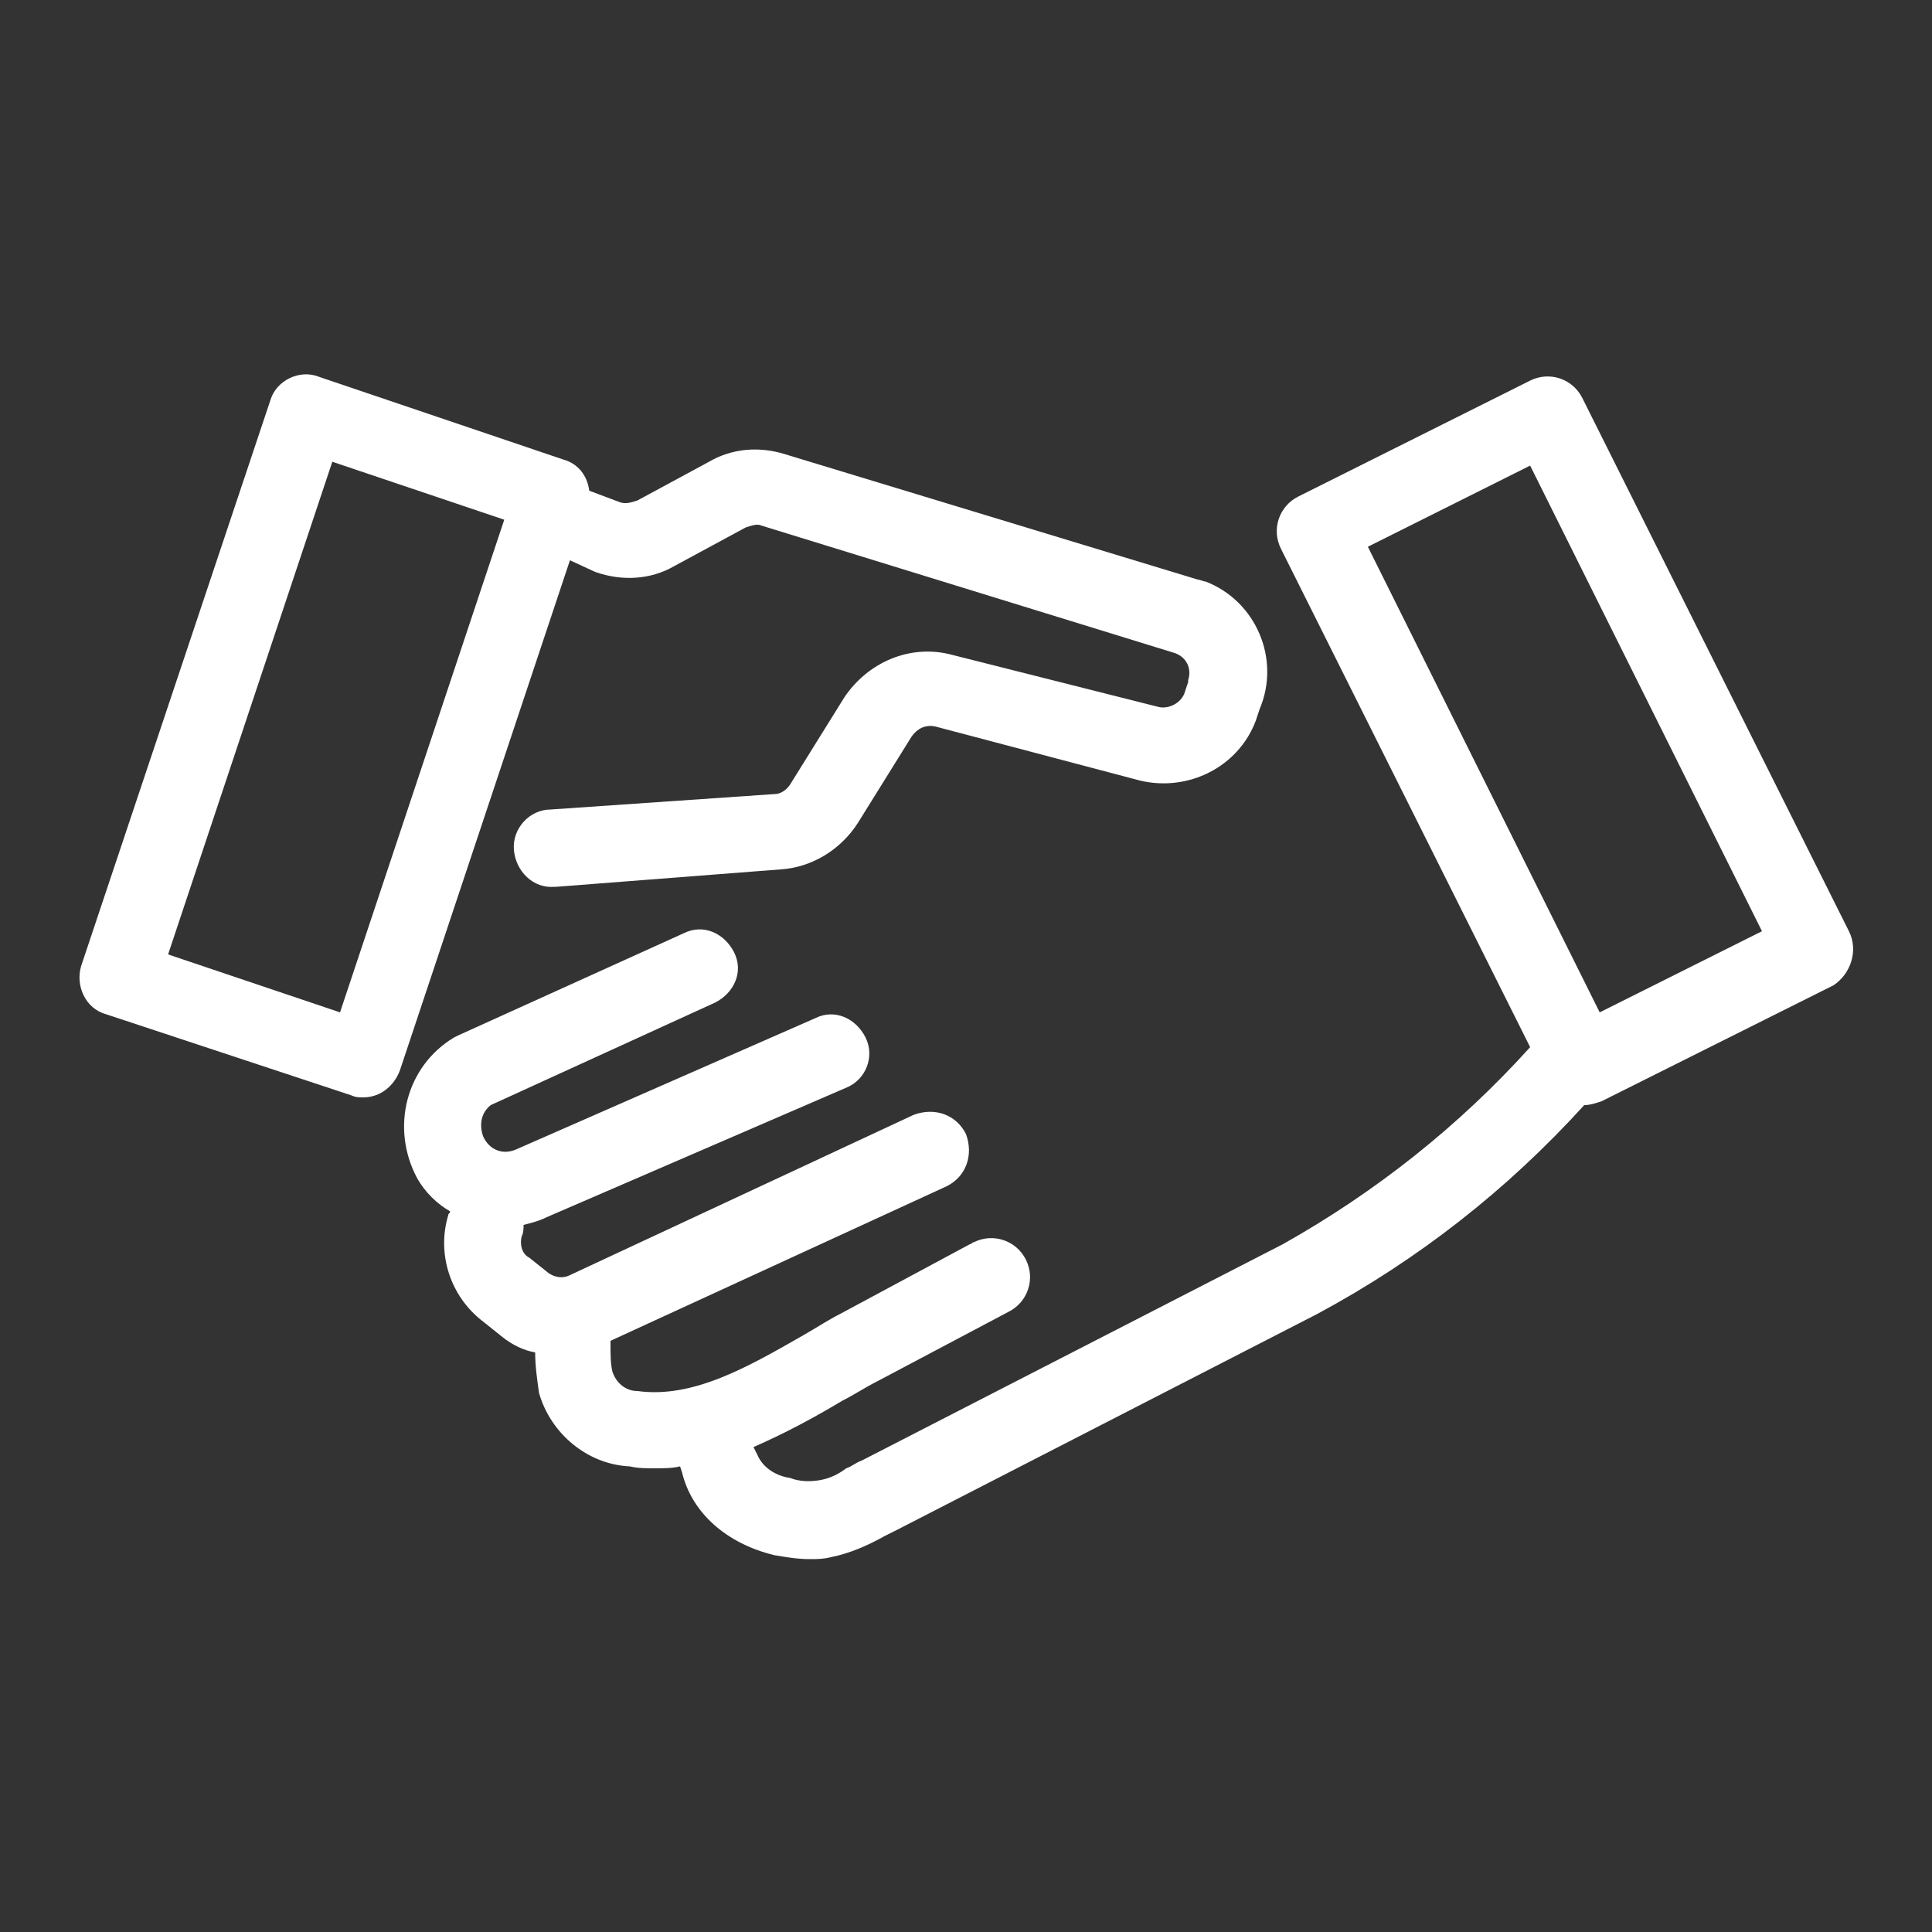
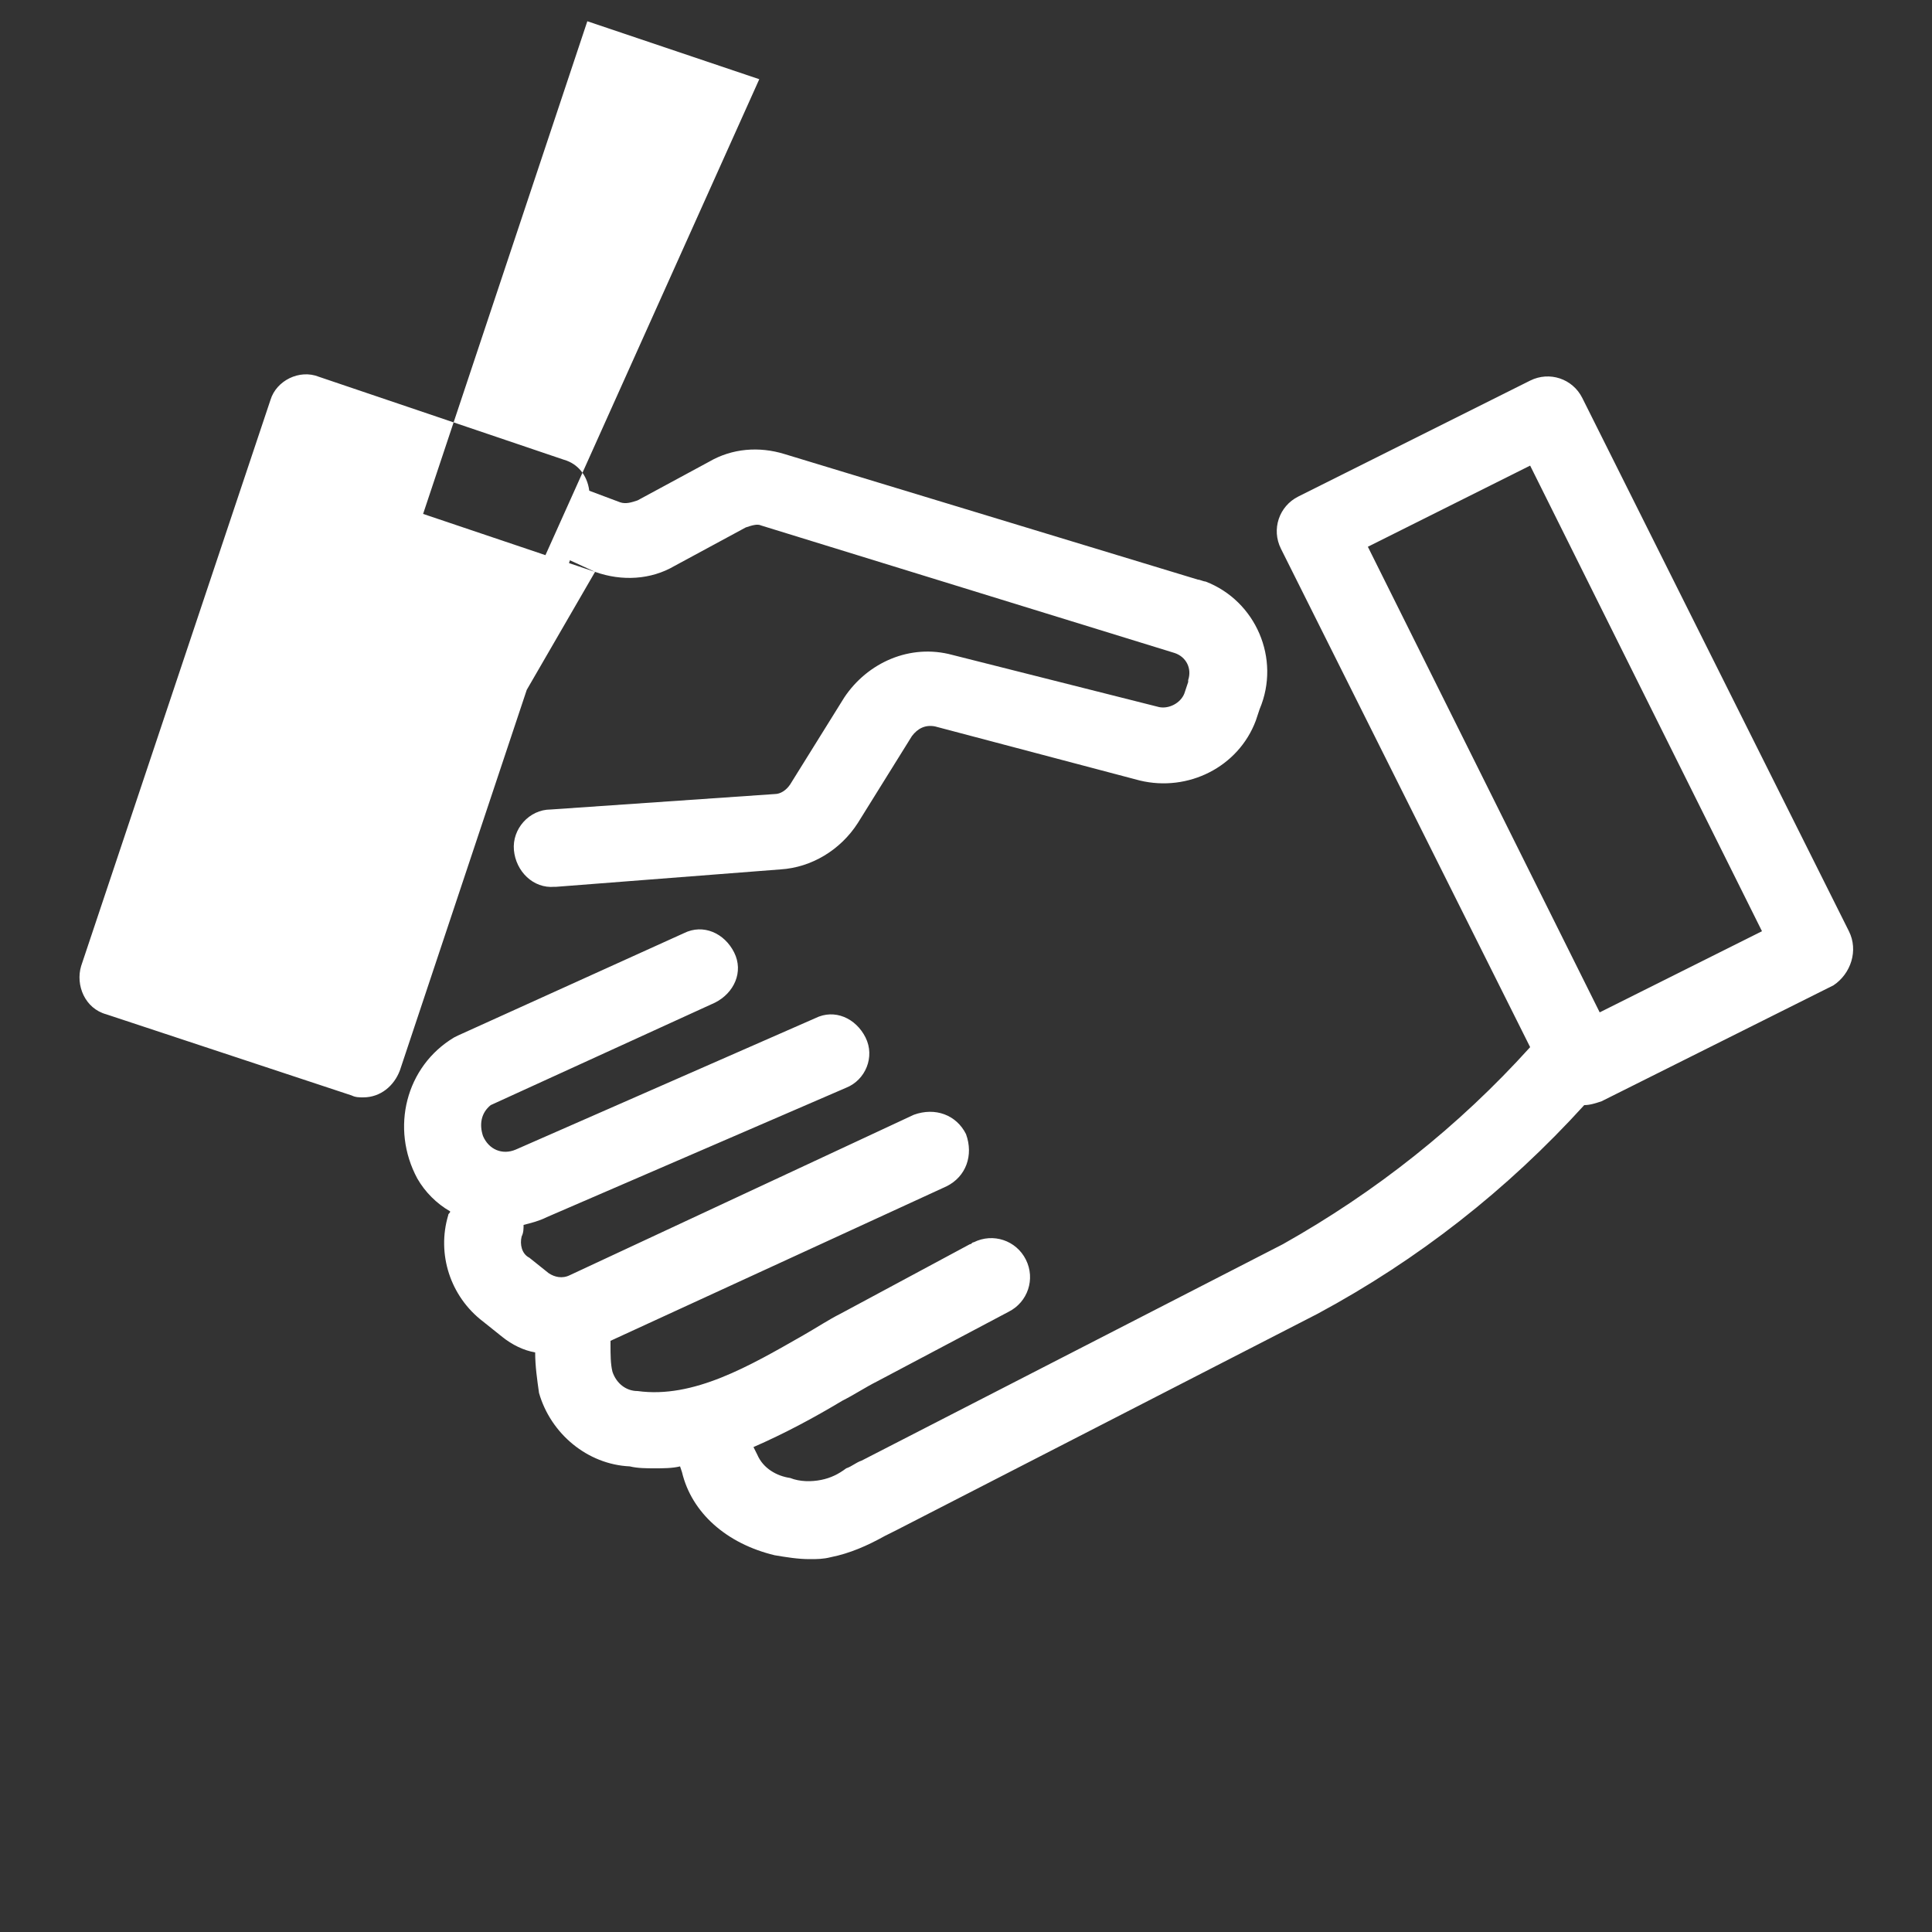
<svg xmlns="http://www.w3.org/2000/svg" version="1.1" id="Layer_1" x="0px" y="0px" viewBox="0 0 100 100" style="enable-background:new 0 0 100 100;" xml:space="preserve">
  <rect x="0" y="0" width="100" height="100" fill="#333333" stroke="none" />
  <style type="text/css">
	.st0{fill:#FFFFFF;}
</style>
  <title>big4_outline</title>
-   <path class="st0" d="M30.8,29.6c1.4,0.5,2.9,0.4,4.1-0.3l3.7-2c0.3-0.1,0.6-0.2,0.8-0.1l21.4,6.6c0.6,0.2,0.9,0.8,0.7,1.4  c0,0,0,0,0,0.1l-0.2,0.6c-0.2,0.5-0.8,0.8-1.3,0.7l-10.7-2.7c-2.2-0.6-4.4,0.4-5.6,2.2l-2.8,4.5c-0.2,0.3-0.5,0.5-0.8,0.5l-11.6,0.8  c-1.1,0-2,1-1.9,2.1s1,2,2.1,1.9h0.1L40.4,45c1.6-0.1,3.1-1,4-2.4l2.8-4.5c0.3-0.4,0.7-0.6,1.2-0.5L59,40.4c2.5,0.6,5.1-0.7,6-3.1  l0.2-0.6c1.1-2.6-0.2-5.6-2.8-6.6c-0.1,0-0.3-0.1-0.4-0.1l-21.4-6.5c-1.3-0.4-2.7-0.3-3.9,0.4l-3.7,2c-0.3,0.1-0.6,0.2-0.9,0.1  l-1.6-0.6c-0.1-0.8-0.6-1.4-1.3-1.6l-12.7-4.3c-1-0.4-2.2,0.2-2.5,1.2l0,0L4.2,50c-0.3,1,0.2,2.2,1.3,2.5l12.7,4.2  c0.2,0.1,0.4,0.1,0.6,0.1c0.9,0,1.6-0.6,1.9-1.4L29.5,29L30.8,29.6z M17.6,52.4l-8.9-3l8.5-25.5l8.9,3L17.6,52.4z M95.7,48.2  L81.9,20.6c-0.5-1-1.7-1.4-2.7-0.9l-12,6c-1,0.5-1.4,1.7-0.9,2.7l12.9,25.8c-3.7,4.1-8,7.5-12.8,10.2L44.6,75.6  c-0.3,0.1-0.5,0.3-0.8,0.4c-0.4,0.3-0.8,0.5-1.3,0.6s-1.1,0.1-1.6-0.1c-0.7-0.1-1.4-0.5-1.7-1.2L39,74.9c1.6-0.7,3.1-1.5,4.6-2.4  c0.6-0.3,1.2-0.7,1.8-1l6.8-3.6c1-0.5,1.4-1.7,0.9-2.7s-1.7-1.4-2.7-0.9c-0.1,0-0.1,0.1-0.2,0.1L43.5,68c-0.6,0.3-1.2,0.7-1.9,1.1  c-2.8,1.6-5.7,3.3-8.6,2.9c-0.6,0-1.1-0.4-1.3-1c-0.1-0.4-0.1-0.9-0.1-1.4c0-0.1,0-0.1,0-0.2l17.4-8c1-0.5,1.4-1.6,1-2.7  c-0.5-1-1.6-1.4-2.7-1l0,0L29.5,66c-0.4,0.2-0.8,0.1-1.1-0.1l-1-0.8C27,64.9,26.9,64.4,27,64c0.1-0.2,0.1-0.4,0.1-0.6  c0.4-0.1,0.8-0.2,1.2-0.4l15.5-6.7c1-0.4,1.5-1.6,1-2.6s-1.6-1.5-2.6-1l-15.5,6.8c-0.7,0.3-1.4,0-1.7-0.7c-0.2-0.6-0.1-1.2,0.4-1.6  L37,51.9c1-0.5,1.5-1.6,1-2.6s-1.6-1.5-2.6-1l-11.7,5.3l-0.2,0.1c-2.5,1.5-3.3,4.7-1.9,7.3c0.4,0.7,1,1.3,1.7,1.7  c0,0.1-0.1,0.1-0.1,0.2c-0.6,2,0.1,4.2,1.8,5.5l1,0.8c0.5,0.4,1.1,0.7,1.7,0.8c0,0.7,0.1,1.4,0.2,2.1c0.6,2.1,2.5,3.7,4.7,3.8  C33,76,33.5,76,33.9,76s0.9,0,1.3-0.1l0.1,0.3c0.5,2.1,2.3,3.7,4.8,4.3c0.6,0.1,1.2,0.2,1.8,0.2c0.4,0,0.7,0,1.1-0.1  c1-0.2,1.9-0.6,2.8-1.1l0.6-0.3L68.2,68c5.2-2.8,9.8-6.4,13.8-10.8l0,0c0.3,0,0.6-0.1,0.9-0.2l12-6C95.8,50.4,96.2,49.2,95.7,48.2z   M82.8,52.4l-12-24.1l8.4-4.2l12,24.1L82.8,52.4z" />
+   <path class="st0" d="M30.8,29.6c1.4,0.5,2.9,0.4,4.1-0.3l3.7-2c0.3-0.1,0.6-0.2,0.8-0.1l21.4,6.6c0.6,0.2,0.9,0.8,0.7,1.4  c0,0,0,0,0,0.1l-0.2,0.6c-0.2,0.5-0.8,0.8-1.3,0.7l-10.7-2.7c-2.2-0.6-4.4,0.4-5.6,2.2l-2.8,4.5c-0.2,0.3-0.5,0.5-0.8,0.5l-11.6,0.8  c-1.1,0-2,1-1.9,2.1s1,2,2.1,1.9h0.1L40.4,45c1.6-0.1,3.1-1,4-2.4l2.8-4.5c0.3-0.4,0.7-0.6,1.2-0.5L59,40.4c2.5,0.6,5.1-0.7,6-3.1  l0.2-0.6c1.1-2.6-0.2-5.6-2.8-6.6c-0.1,0-0.3-0.1-0.4-0.1l-21.4-6.5c-1.3-0.4-2.7-0.3-3.9,0.4l-3.7,2c-0.3,0.1-0.6,0.2-0.9,0.1  l-1.6-0.6c-0.1-0.8-0.6-1.4-1.3-1.6l-12.7-4.3c-1-0.4-2.2,0.2-2.5,1.2l0,0L4.2,50c-0.3,1,0.2,2.2,1.3,2.5l12.7,4.2  c0.2,0.1,0.4,0.1,0.6,0.1c0.9,0,1.6-0.6,1.9-1.4L29.5,29L30.8,29.6z l-8.9-3l8.5-25.5l8.9,3L17.6,52.4z M95.7,48.2  L81.9,20.6c-0.5-1-1.7-1.4-2.7-0.9l-12,6c-1,0.5-1.4,1.7-0.9,2.7l12.9,25.8c-3.7,4.1-8,7.5-12.8,10.2L44.6,75.6  c-0.3,0.1-0.5,0.3-0.8,0.4c-0.4,0.3-0.8,0.5-1.3,0.6s-1.1,0.1-1.6-0.1c-0.7-0.1-1.4-0.5-1.7-1.2L39,74.9c1.6-0.7,3.1-1.5,4.6-2.4  c0.6-0.3,1.2-0.7,1.8-1l6.8-3.6c1-0.5,1.4-1.7,0.9-2.7s-1.7-1.4-2.7-0.9c-0.1,0-0.1,0.1-0.2,0.1L43.5,68c-0.6,0.3-1.2,0.7-1.9,1.1  c-2.8,1.6-5.7,3.3-8.6,2.9c-0.6,0-1.1-0.4-1.3-1c-0.1-0.4-0.1-0.9-0.1-1.4c0-0.1,0-0.1,0-0.2l17.4-8c1-0.5,1.4-1.6,1-2.7  c-0.5-1-1.6-1.4-2.7-1l0,0L29.5,66c-0.4,0.2-0.8,0.1-1.1-0.1l-1-0.8C27,64.9,26.9,64.4,27,64c0.1-0.2,0.1-0.4,0.1-0.6  c0.4-0.1,0.8-0.2,1.2-0.4l15.5-6.7c1-0.4,1.5-1.6,1-2.6s-1.6-1.5-2.6-1l-15.5,6.8c-0.7,0.3-1.4,0-1.7-0.7c-0.2-0.6-0.1-1.2,0.4-1.6  L37,51.9c1-0.5,1.5-1.6,1-2.6s-1.6-1.5-2.6-1l-11.7,5.3l-0.2,0.1c-2.5,1.5-3.3,4.7-1.9,7.3c0.4,0.7,1,1.3,1.7,1.7  c0,0.1-0.1,0.1-0.1,0.2c-0.6,2,0.1,4.2,1.8,5.5l1,0.8c0.5,0.4,1.1,0.7,1.7,0.8c0,0.7,0.1,1.4,0.2,2.1c0.6,2.1,2.5,3.7,4.7,3.8  C33,76,33.5,76,33.9,76s0.9,0,1.3-0.1l0.1,0.3c0.5,2.1,2.3,3.7,4.8,4.3c0.6,0.1,1.2,0.2,1.8,0.2c0.4,0,0.7,0,1.1-0.1  c1-0.2,1.9-0.6,2.8-1.1l0.6-0.3L68.2,68c5.2-2.8,9.8-6.4,13.8-10.8l0,0c0.3,0,0.6-0.1,0.9-0.2l12-6C95.8,50.4,96.2,49.2,95.7,48.2z   M82.8,52.4l-12-24.1l8.4-4.2l12,24.1L82.8,52.4z" />
</svg>